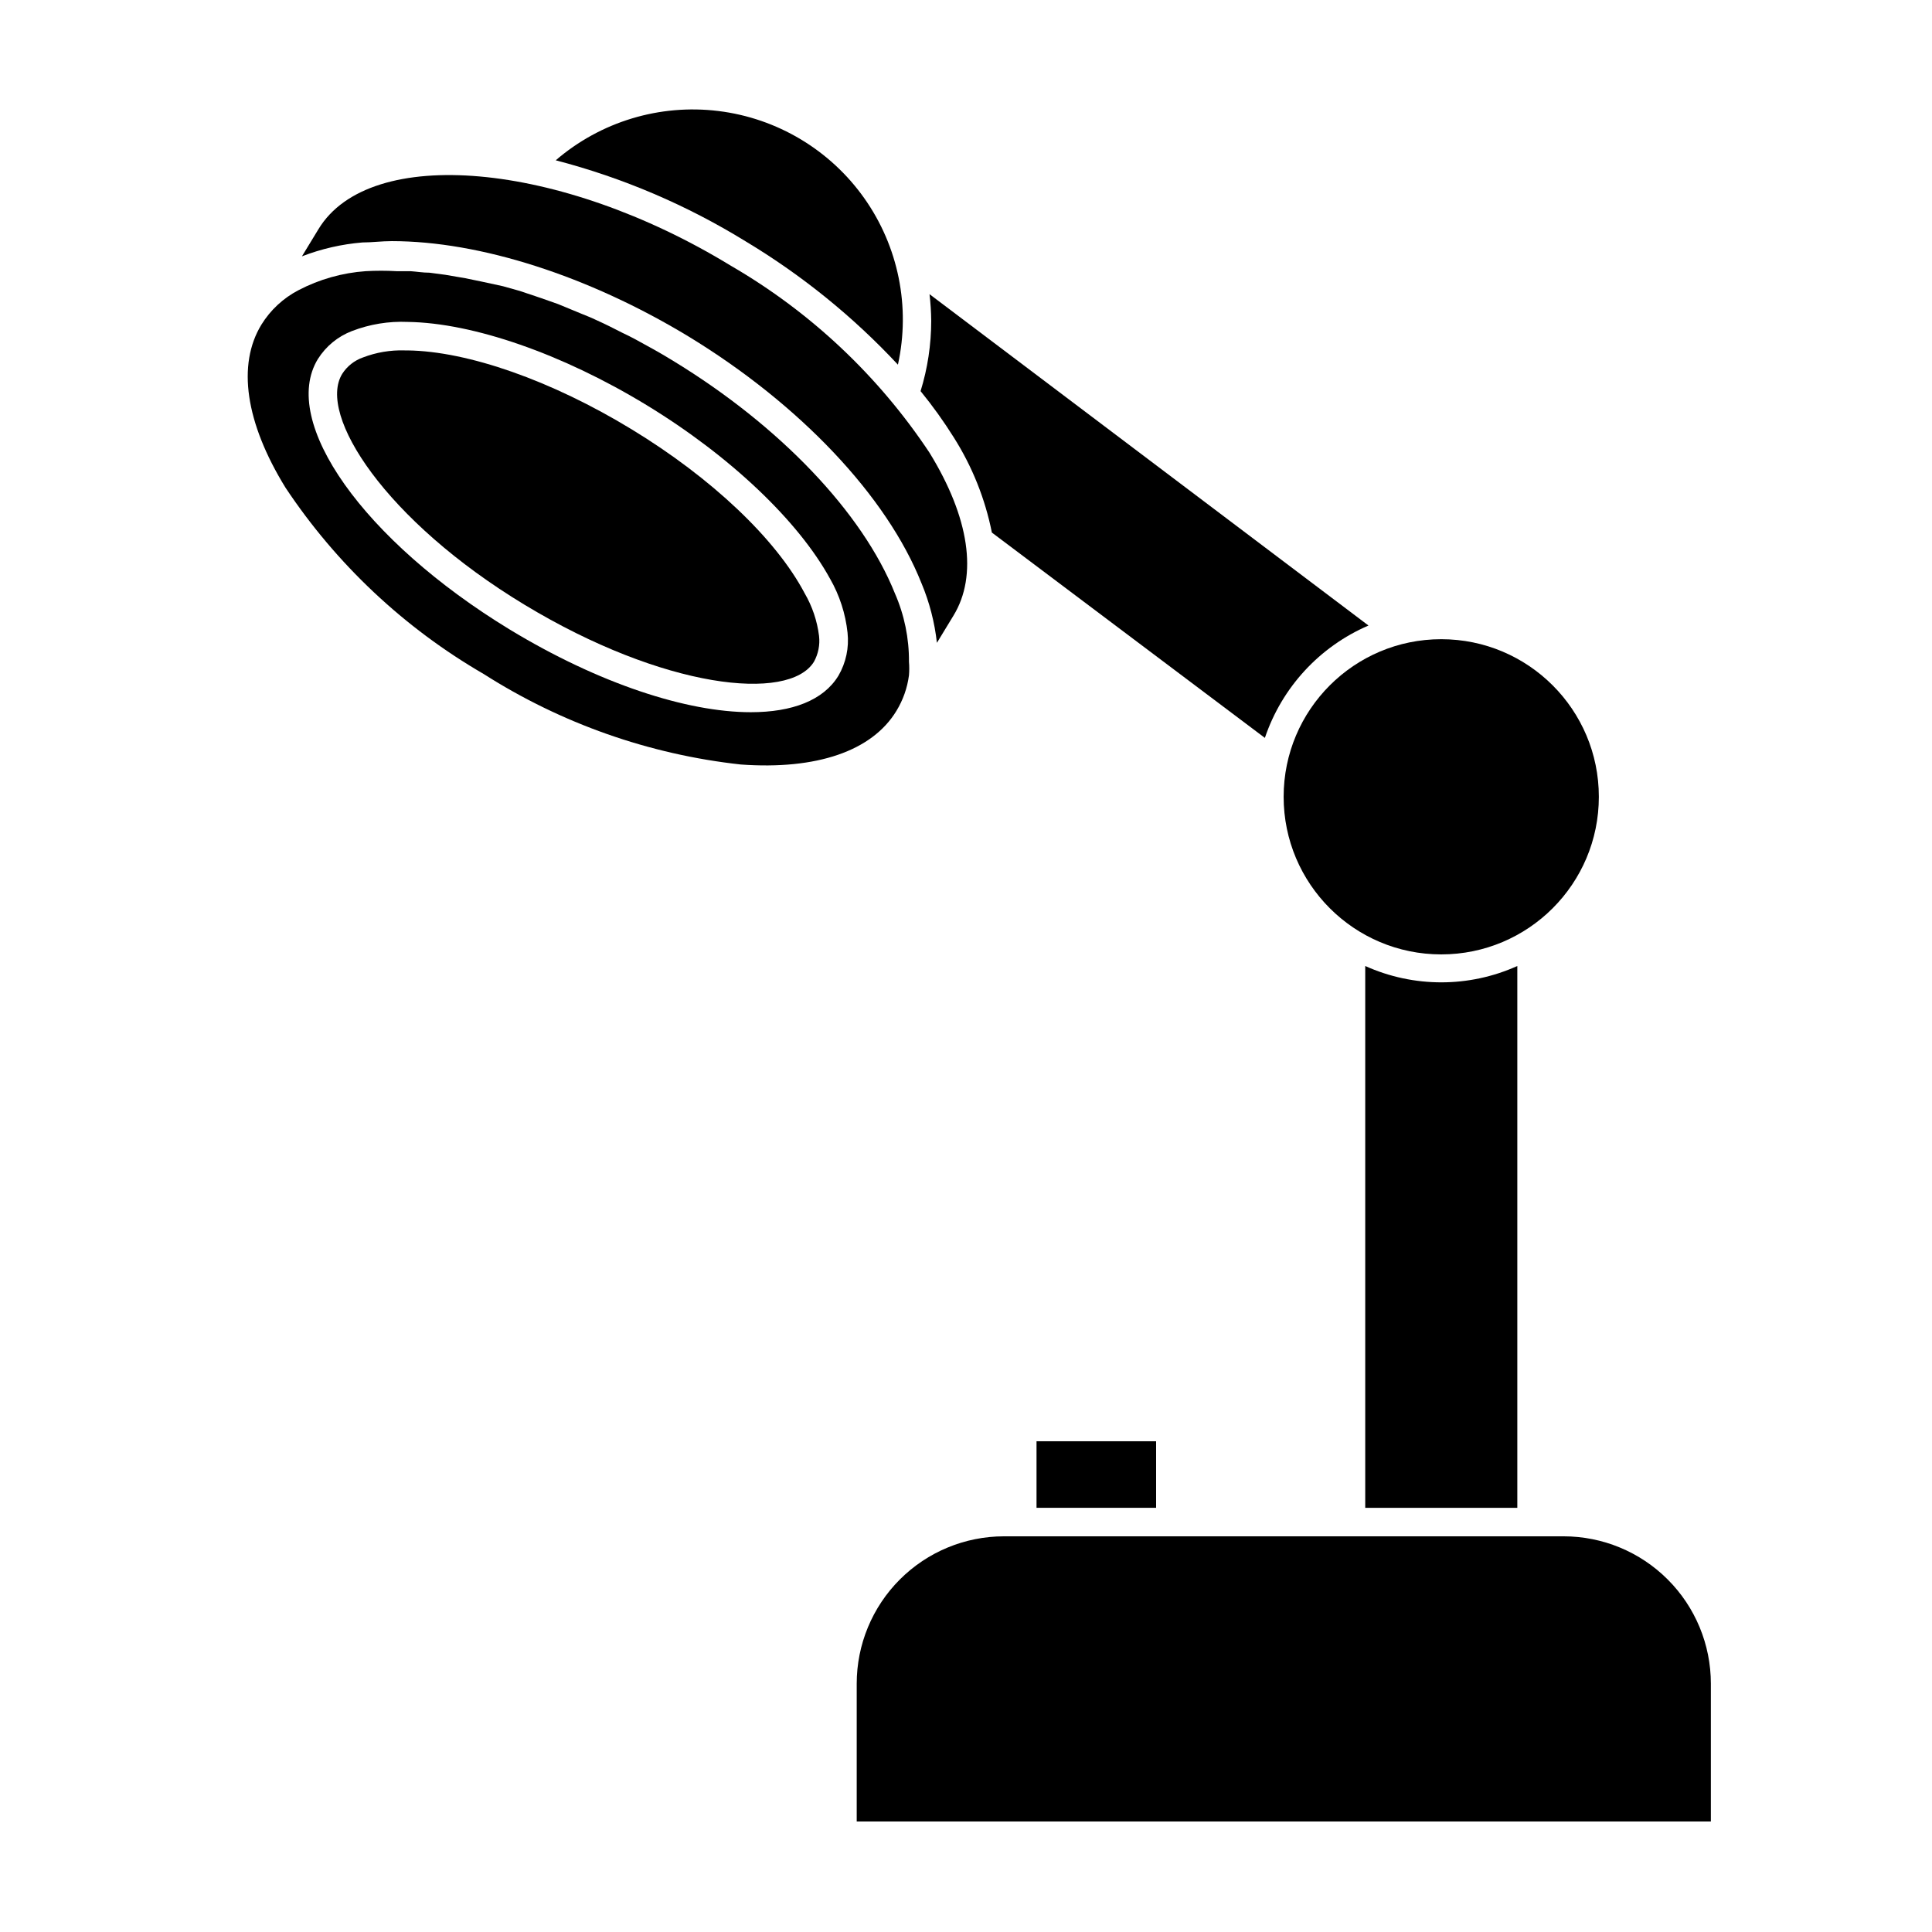
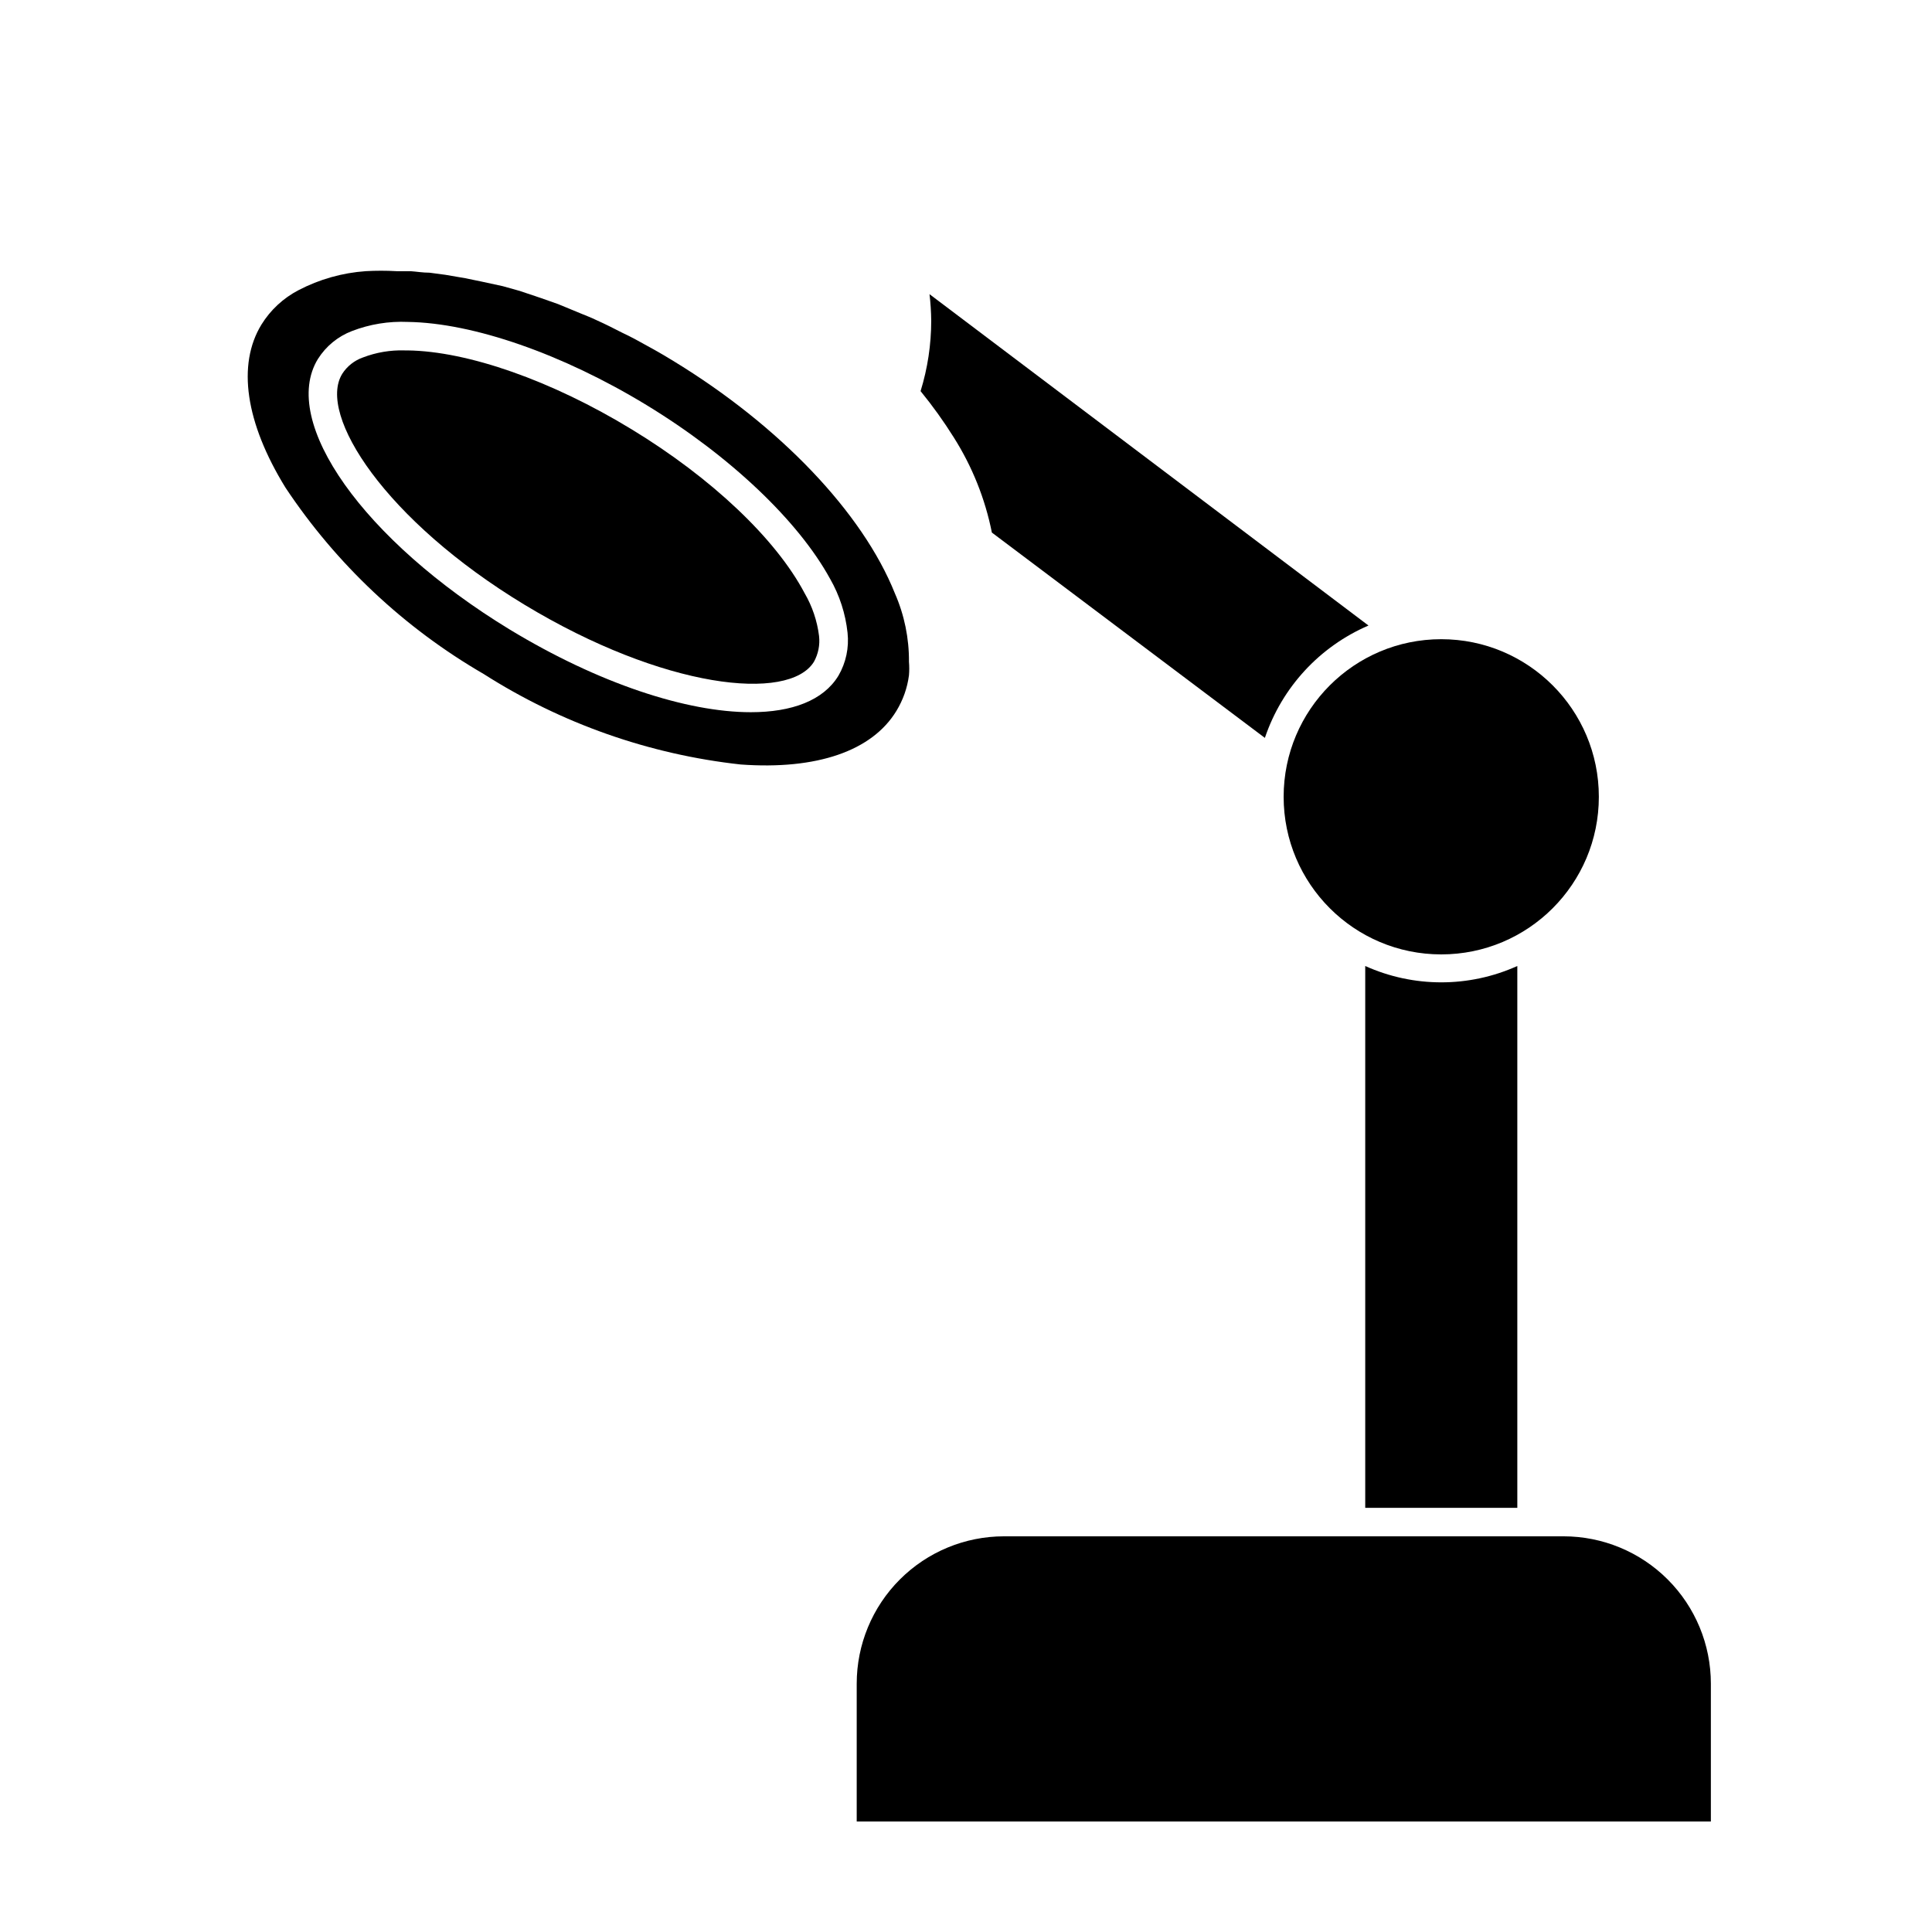
<svg xmlns="http://www.w3.org/2000/svg" fill="#000000" width="800px" height="800px" version="1.1" viewBox="144 144 512 512">
  <g>
-     <path d="m418.69 525.95h31.691v17.633h-31.691z" />
    <path d="m506.66 309.77-116.33-87.812c0.277 2.34 0.43 4.695 0.453 7.051-0.004 6.32-0.953 12.605-2.82 18.645 3.191 3.906 6.137 8.012 8.816 12.293 4.875 7.707 8.293 16.246 10.078 25.188l72.348 54.414c4.512-13.375 14.492-24.199 27.457-29.777z" />
    <path d="m505.8 400v143.59h40.305v-143.59c-12.812 5.777-27.488 5.777-40.305 0z" />
    <path d="m558.35 551.14h-148.27c-10.355 0-20.285 4.113-27.609 11.438-7.32 7.32-11.434 17.254-11.434 27.609v36.523h226.36v-36.523c0-10.355-4.113-20.289-11.438-27.609-7.32-7.324-17.25-11.438-27.605-11.438z" />
-     <path d="m381.96 240.64c3.371-15.312 0.129-31.336-8.934-44.133-9.059-12.797-23.098-21.18-38.66-23.09s-31.207 2.836-43.09 13.062c17.77 4.625 34.75 11.875 50.379 21.512 14.891 8.953 28.457 19.941 40.305 32.648z" />
    <path d="m322.41 239.64c-3.324-2.066-6.75-3.93-10.078-5.742-1.109-0.605-2.266-1.16-3.426-1.715-2.266-1.16-4.535-2.316-6.801-3.324-1.359-0.656-2.769-1.211-4.133-1.762l-6.098-2.519-4.434-1.562-5.691-1.914-4.484-1.258-5.586-1.211-4.383-0.906-5.289-0.906-4.18-0.555c-1.762 0-3.527-0.301-5.039-0.402h-3.777l-0.004-0.004c-2.688-0.152-5.379-0.152-8.062 0-6.227 0.434-12.301 2.148-17.836 5.039-4.035 2.098-7.43 5.246-9.824 9.117-6.5 10.629-4.231 25.996 6.348 43.176v0.004c13.484 20.293 31.469 37.207 52.551 49.422 20.562 13.113 43.871 21.32 68.113 23.98 20.152 1.461 34.812-3.578 41.262-14.207 1.754-2.875 2.887-6.082 3.324-9.422 0.102-1.188 0.102-2.387 0-3.574 0.047-6.242-1.223-12.422-3.727-18.141-8.566-21.41-30.531-44.434-58.746-61.613zm43.781 83.43c-3.981 6.551-12.293 9.672-23.227 9.672-16.977 0-40.305-7.609-63.883-21.914-38.641-23.527-61.012-55.016-50.836-71.691h0.004c2.129-3.379 5.293-5.977 9.02-7.406 4.719-1.816 9.758-2.641 14.809-2.418 17.281 0.25 40.961 8.465 63.227 22.016 22.27 13.551 40.305 30.781 48.668 46.047h0.004c2.519 4.398 4.098 9.27 4.633 14.309 0.43 3.957-0.418 7.945-2.418 11.387z" />
    <path d="m311.38 257.77c-21.16-12.898-43.379-20.707-59.398-20.906h-0.754l-0.004-0.004c-3.766-0.113-7.516 0.52-11.031 1.867-2.262 0.793-4.195 2.316-5.492 4.332-6.703 10.832 11.484 38.945 48.316 61.211 36.828 22.27 70.027 25.848 76.68 15.117 1.156-2.086 1.633-4.484 1.359-6.852-0.496-4-1.801-7.856-3.828-11.336-7.609-14.41-24.637-30.531-45.848-43.43z" />
-     <path d="m337.73 214.45c-45.344-27.711-95.723-32.195-109.33-9.723l-4.383 7.203h0.004c5.137-1.984 10.531-3.223 16.02-3.676 2.519 0 5.039-0.352 7.809-0.352 23.277 0 51.992 9.168 78.492 25.191 29.574 17.984 52.699 42.371 61.867 65.496l0.004-0.004c2.106 5.035 3.477 10.344 4.078 15.77l4.383-7.203c6.5-10.629 4.231-25.996-6.348-43.176v-0.004c-13.492-20.328-31.492-37.277-52.598-49.523z" />
    <path d="m567.71 355.16c0 23.066-18.699 41.766-41.766 41.766-23.066 0-41.766-18.699-41.766-41.766s18.699-41.766 41.766-41.766c23.066 0 41.766 18.699 41.766 41.766" />
  </g>
</svg>